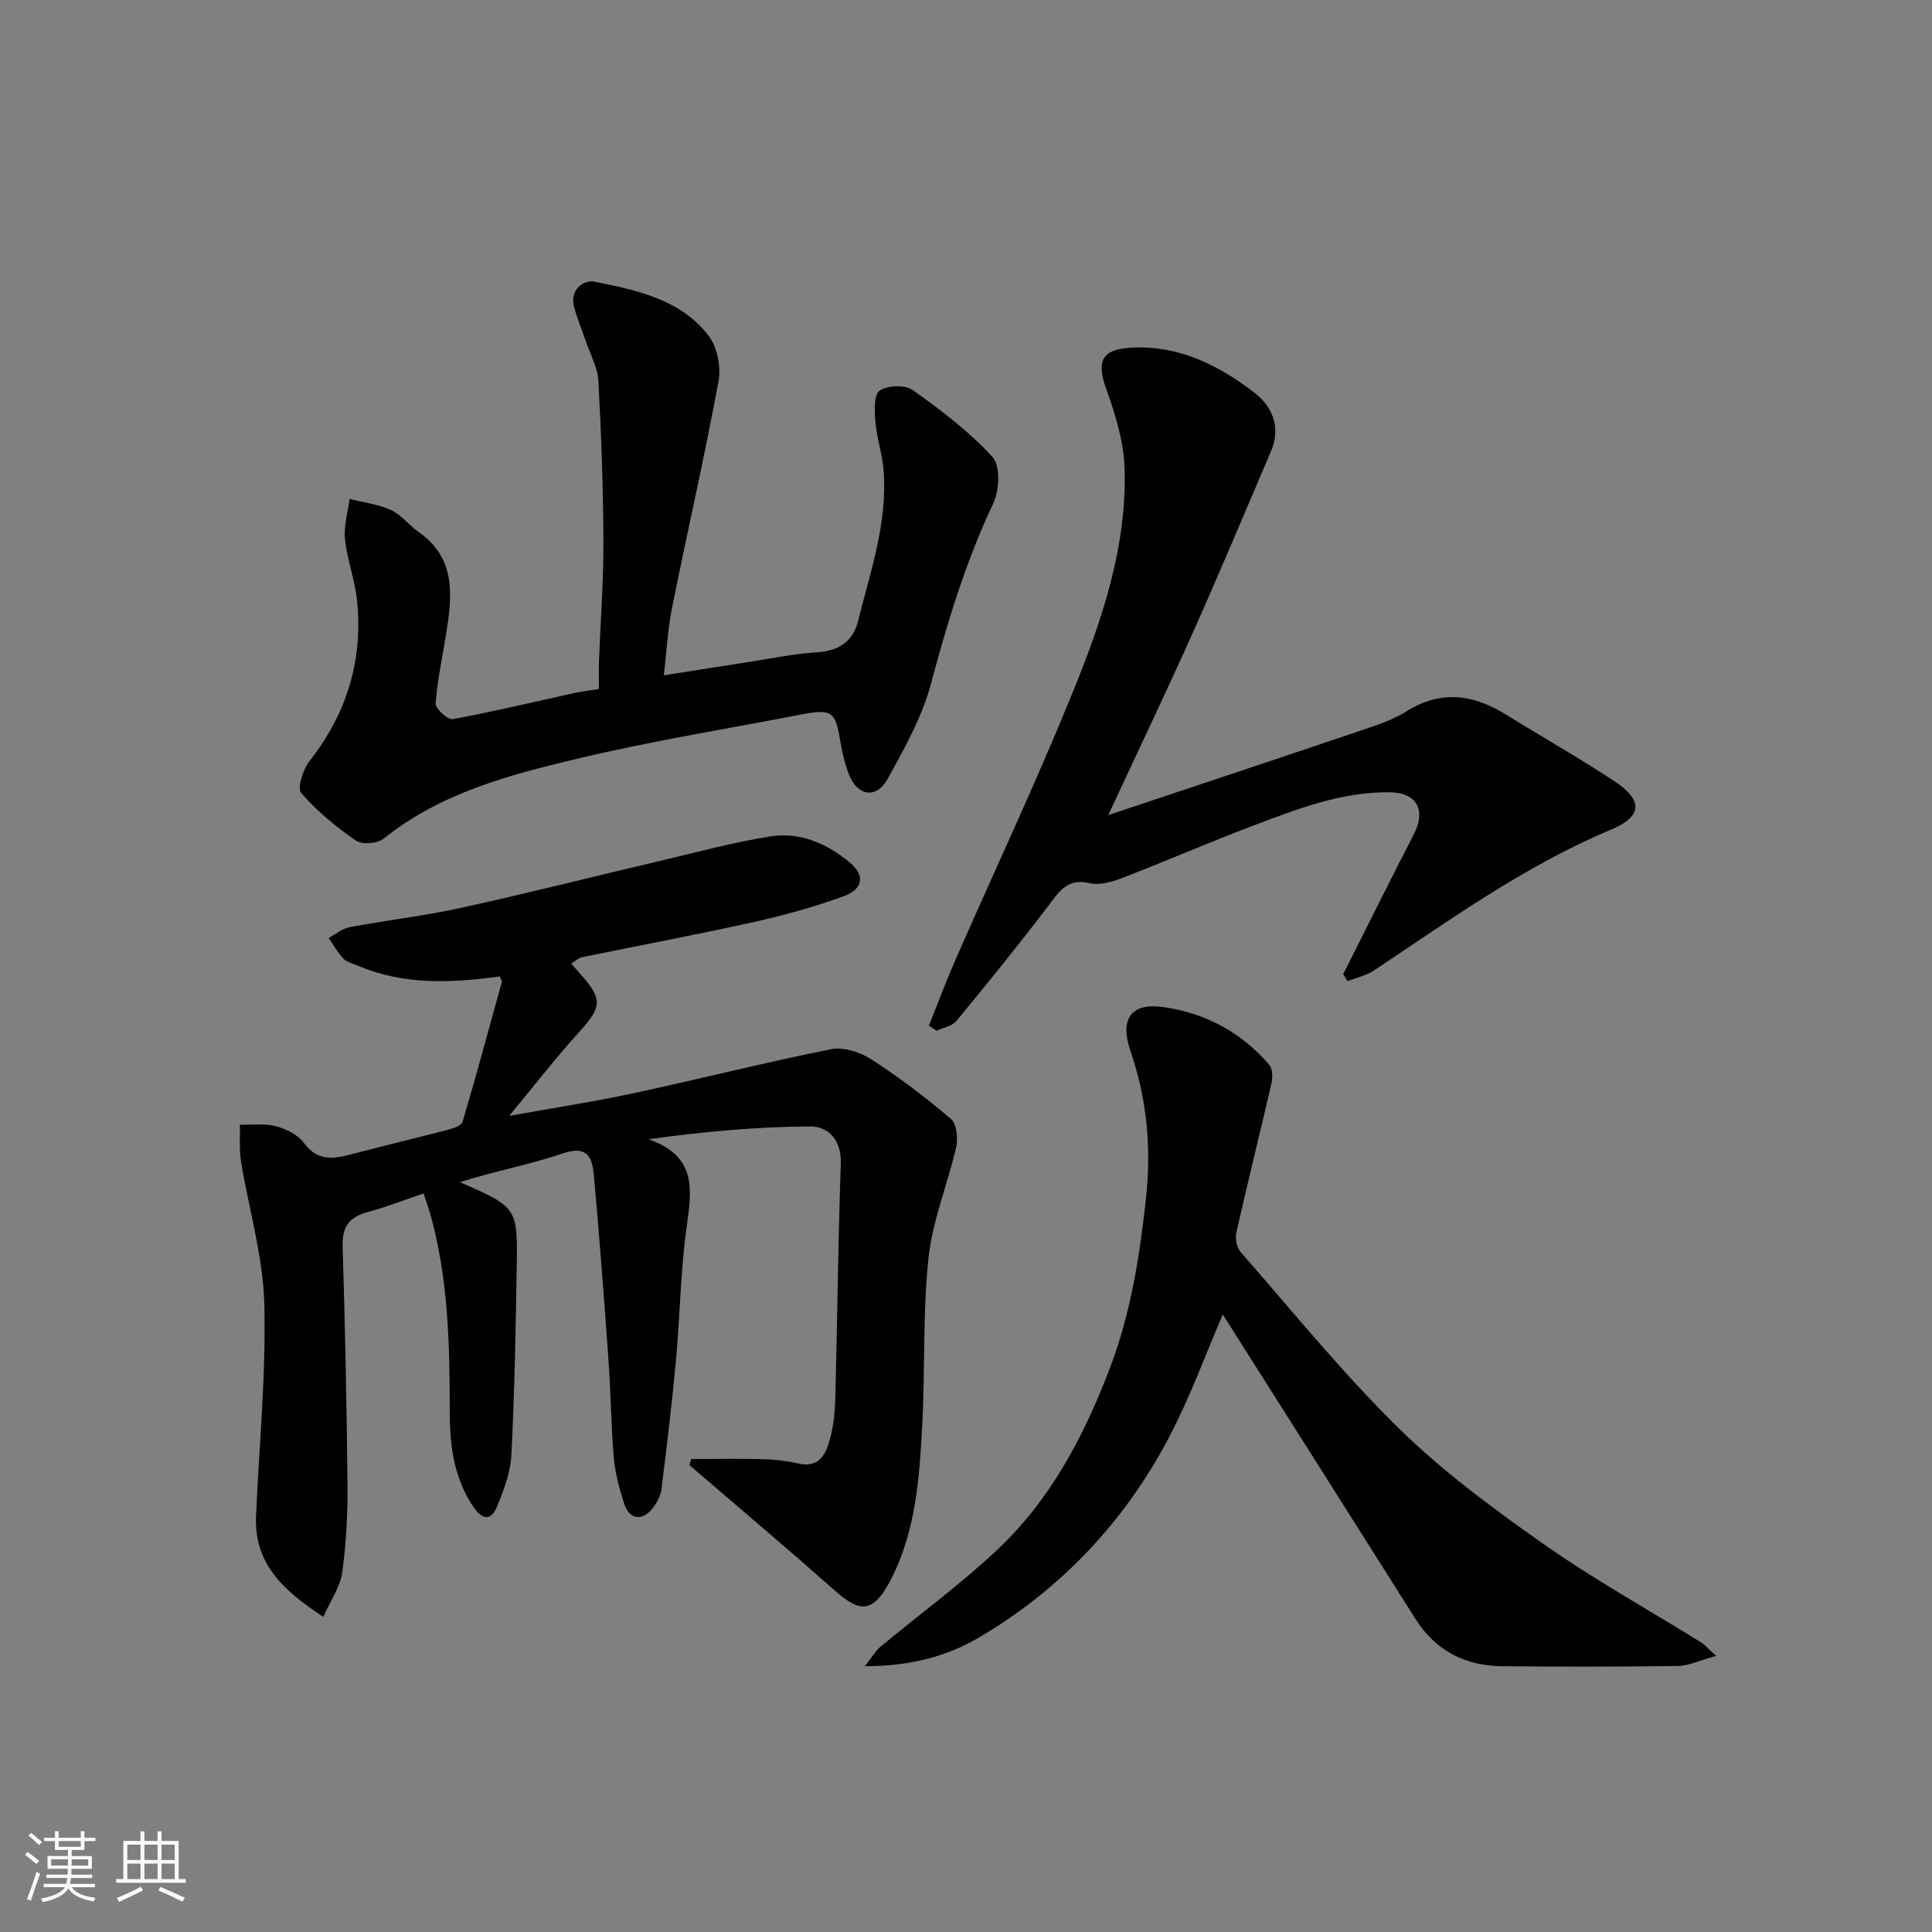
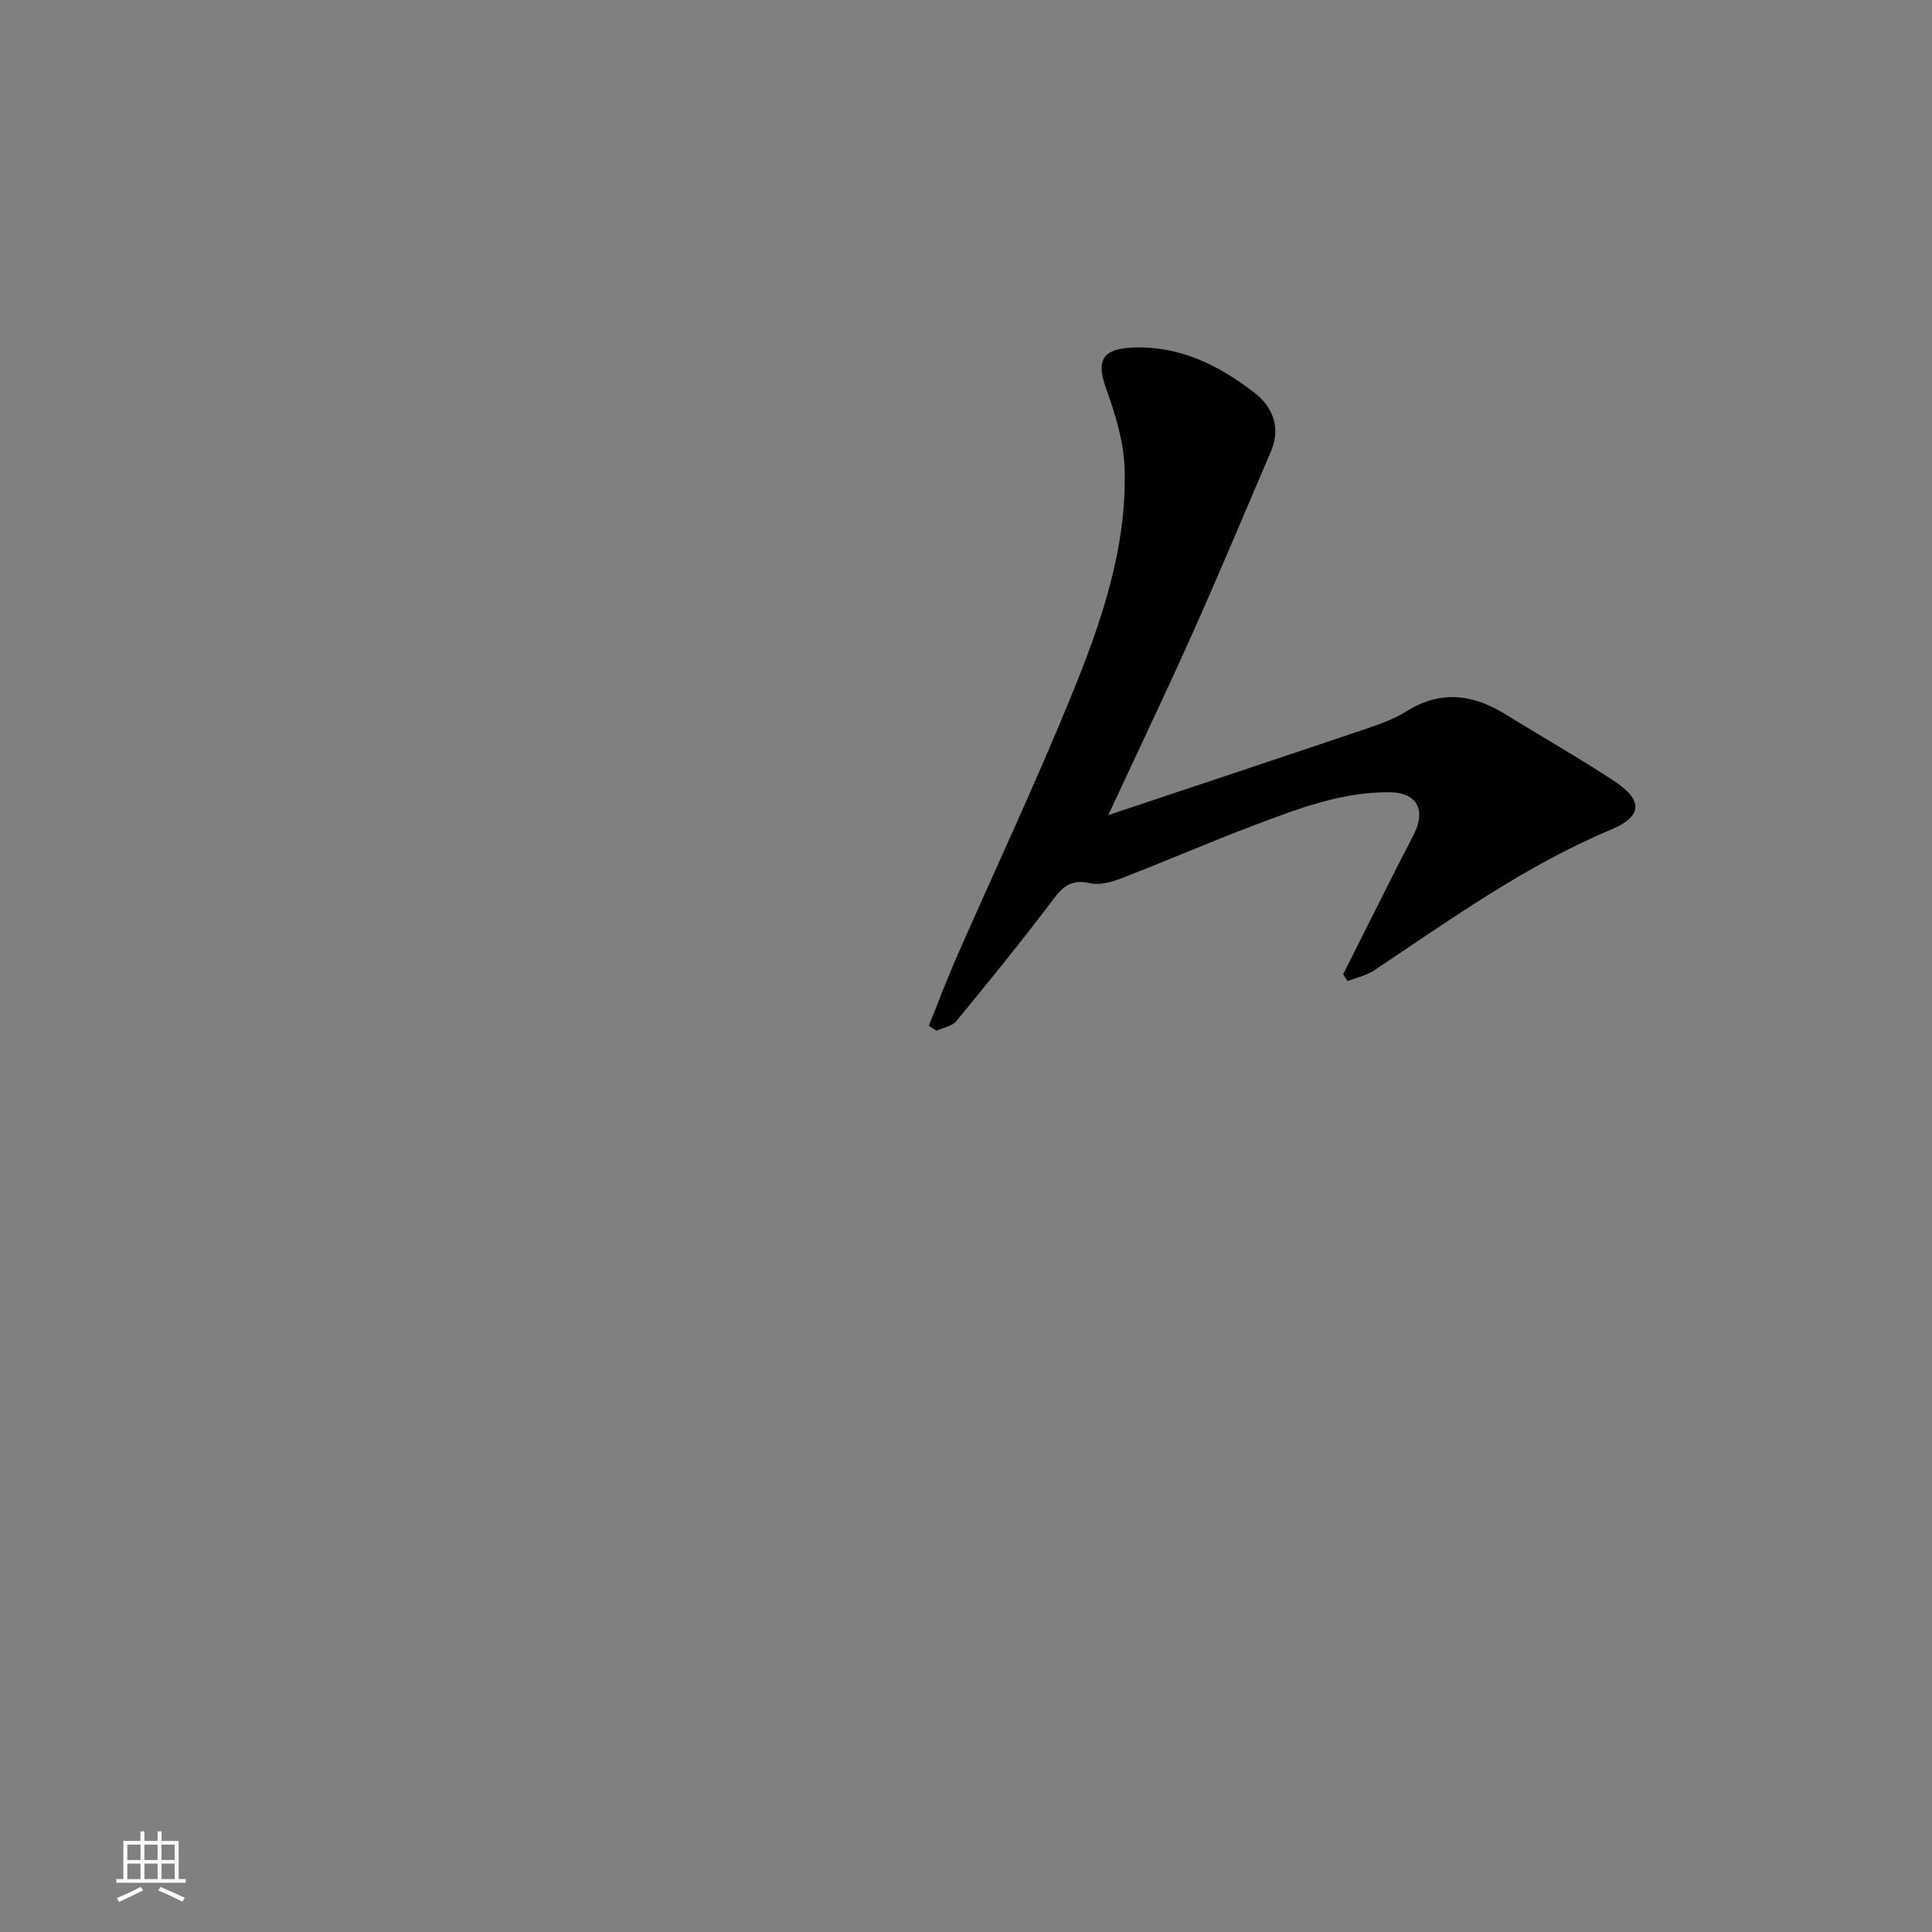
<svg xmlns="http://www.w3.org/2000/svg" enable-background="new 0 0 400 400" viewBox="0 0 400 400">
  <rect x="0" y="0" width="400" height="400" fill="#808080" stroke="none" />
-   <path d="m5.17 384 .55-.58c.85.61 1.65 1.24 2.4 1.87l-.59.64c-.83-.73-1.62-1.38-2.36-1.93m1.22 9.53-.82-.34c.71-1.76 1.37-3.64 1.98-5.63.24.13.5.25.76.36-.6 1.67-1.24 3.54-1.92 5.61m-.5-13.5.57-.54c.56.44 1.31 1.06 2.26 1.87l-.64.64c-.68-.66-1.41-1.32-2.19-1.97m3.25.46h2.24v-1.36h.77v1.36h4.57v-1.36h.76v1.36h2.28v.69h-2.28v1.84h-2.64v1.26h4.18v2.64h-4.21c0 .45-.02.86-.05 1.21h4.32v.69h-4.38c-.04.34-.1.75-.19 1.22h5.15v.69h-4.82c.87 1.19 2.51 1.92 4.93 2.19-.17.31-.3.57-.37.76-2.77-.49-4.52-1.41-5.26-2.76-.56 1.26-2.3 2.23-5.24 2.9-.12-.24-.26-.48-.43-.72 2.73-.55 4.38-1.34 4.96-2.38h-4.38v-.69h4.65c.1-.38.17-.79.21-1.22h-4.32v-.69h4.4c.03-.34.05-.75.05-1.21h-4.2v-2.64h4.23v-1.26h-2.69v-1.84h-2.24zm1.46 4.46v1.29h3.45c.01-.4.02-.57.01-.53v-.32-.45h-3.46zm1.55-2.59h4.57v-1.19h-4.57zm6.11 2.59h-3.42v.77c-.01.19-.01.37-.02.53h3.44z" fill="#fafafa" />
  <path d="m32.63 379.16h.82v1.98h3.54v7.89h1.46v.78h-14.37v-.78h1.46v-7.89h3.54v-1.98h.82v1.98h2.73zm-3.49 11.48.5.73c-1.61.82-3.28 1.63-5 2.41-.13-.27-.28-.55-.44-.82 1.75-.72 3.4-1.49 4.94-2.32m-2.78-5.55h2.73v-3.18h-2.73zm0 3.95h2.73v-3.2h-2.73zm3.54-3.95h2.73v-3.18h-2.73zm0 3.95h2.73v-3.2h-2.73zm7.89 4.68c-1.84-.92-3.51-1.7-5.02-2.32l.45-.73c1.89.8 3.57 1.55 5.04 2.23zm-1.62-11.81h-2.73v3.18h2.73zm-2.73 7.13h2.73v-3.2h-2.73z" fill="#fafafa" />
  <g fill="#000001">
-     <path d="m103.46 202.16c-10.11 1.39-19.87 1.8-29.3-2.2-1.05-.45-2.32-.72-3.06-1.49-1.2-1.25-2.05-2.83-3.05-4.28 1.44-.77 2.81-1.94 4.34-2.23 7.69-1.44 15.48-2.33 23.11-4.01 13.66-2.99 27.21-6.44 40.82-9.63 7.76-1.82 15.49-3.96 23.35-5.17 6.01-.92 11.6 1.55 16.23 5.38 3.25 2.69 2.84 5.53-1.22 7.02-6.08 2.22-12.39 3.96-18.72 5.37-11.77 2.61-23.62 4.83-35.43 7.26-.74.15-1.37.78-2.28 1.31.67.76 1.3 1.5 1.95 2.22 4.62 5.15 4.39 6.79-.22 11.88-4.83 5.33-9.24 11.03-14.57 17.45 9.37-1.69 17.61-2.95 25.75-4.7 13.67-2.94 27.24-6.38 40.95-9.12 2.57-.51 6.01.63 8.32 2.12 5.75 3.72 11.25 7.89 16.46 12.33 1.19 1.02 1.48 4.01 1.07 5.84-1.76 7.7-4.91 15.21-5.73 22.98-1.22 11.51-.67 23.19-1.3 34.77-.59 10.92-1.35 21.89-6.56 31.91-3.98 7.66-6.92 6.25-12.08 1.66-7.92-7.04-16.03-13.88-24.07-20.8-1.82-1.57-3.65-3.13-5.48-4.7.13-.42.26-.84.38-1.26 5 0 9.99-.1 14.99.04 2.44.07 4.91.39 7.29.91 4.26.93 5.59-2.01 6.42-5.01.78-2.81 1.05-5.83 1.13-8.76.42-16.1.57-32.2 1.13-48.29.17-4.87-2.51-7.75-6.33-7.74-11.03.05-22.06 1.06-33.48 2.65 10.34 3.58 8.88 10.88 7.83 18.62-1.22 8.95-1.31 18.05-2.14 27.07-.83 8.96-1.9 17.89-3.02 26.81-.17 1.37-.97 2.82-1.85 3.93-2.15 2.7-4.8 2.31-5.85-.95-.99-3.08-1.87-6.29-2.15-9.5-.59-6.74-.63-13.53-1.11-20.29-.91-12.8-1.88-25.59-3.04-38.37-.32-3.5-1.34-6.12-6.35-4.41-6.97 2.38-14.3 3.71-21.34 5.97 11.84 5.22 11.94 5.22 11.73 17.67-.21 12.93-.45 25.87-1.1 38.79-.18 3.62-1.56 7.29-2.97 10.7-1.28 3.1-3.11 2.74-4.96-.01-4.05-6.02-4.84-12.9-4.84-19.73 0-13.87-.28-27.66-4.11-41.12-.35-1.23-.81-2.44-1.31-3.96-4.04 1.37-7.8 2.84-11.67 3.89-3.75 1.02-5.2 3.07-5.08 7.02.49 16.43.85 32.86 1 49.29.06 6.09-.25 12.23-1.09 18.25-.42 3.02-2.41 5.82-3.91 9.21-8.24-5.41-14.35-10.97-13.93-20.83.63-14.7 2.11-29.42 1.71-44.09-.27-9.83-3.23-19.57-4.82-29.38-.4-2.48-.17-5.06-.23-7.59 2.49.06 5.1-.31 7.44.31 2.12.56 4.58 1.76 5.81 3.45 2.87 3.95 6.26 3.31 10.06 2.3 6.6-1.74 13.25-3.31 19.86-5.04 1.07-.28 2.69-.83 2.92-1.59 2.85-9.63 5.49-19.33 8.15-29.02.06-.2-.22-.55-.45-1.11z" />
-     <path d="m124 142.65c0-2.08-.06-3.9.01-5.71.31-8.26.95-16.53.92-24.79-.04-11.1-.44-22.2-1.04-33.28-.15-2.77-1.67-5.46-2.59-8.19-.83-2.46-1.89-4.86-2.48-7.37-.81-3.43 2.08-5.43 4.29-4.99 8.71 1.76 17.77 3.63 23.58 11.16 1.82 2.36 2.62 6.53 2.06 9.53-2.9 15.68-6.48 31.23-9.62 46.87-.89 4.44-1.11 9.02-1.69 13.94 6.23-.98 12.58-2 18.93-2.98 4.19-.65 8.38-1.53 12.6-1.77 4.48-.25 7.59-2.12 8.66-6.4 2.56-10.29 6.16-20.45 5.31-31.3-.27-3.38-1.41-6.69-1.7-10.08-.19-2.19-.34-5.57.88-6.41 1.63-1.12 5.28-1.25 6.86-.12 5.86 4.16 11.69 8.59 16.51 13.85 1.66 1.81 1.43 6.9.16 9.59-5.65 11.98-9.47 24.46-12.86 37.22-1.84 6.92-5.48 13.47-9 19.81-2.38 4.3-6.31 3.61-8.08-1.02-.8-2.11-1.33-4.35-1.7-6.58-1.05-6.37-1.71-6.93-8.21-5.68-15.51 2.98-31.13 5.51-46.48 9.18-14.06 3.36-28.17 7.08-39.88 16.5-1.28 1.03-4.49 1.28-5.77.4-4.11-2.84-8.06-6.09-11.31-9.85-.87-1.01.37-4.88 1.72-6.6 7.77-9.91 11.15-21.03 9.82-33.48-.45-4.18-2.04-8.23-2.47-12.41-.28-2.74.59-5.59.94-8.39 2.88.73 5.92 1.08 8.57 2.3 2.16.99 3.75 3.16 5.76 4.56 7.78 5.45 6.91 13.17 5.68 21.01-.76 4.82-1.84 9.62-2.19 14.47-.08 1.05 2.53 3.44 3.55 3.25 8.47-1.56 16.86-3.58 25.27-5.43 1.47-.3 2.94-.47 4.99-.81z" />
    <path d="m229.45 168.76c18.14-6.06 35.68-11.89 53.2-17.81 2.92-.99 5.93-2.03 8.51-3.66 7.12-4.47 13.84-3.57 20.63.65 7.47 4.64 15.15 8.97 22.48 13.82 6.02 3.97 5.69 7.32-.67 9.98-17.74 7.43-33.23 18.59-49.1 29.17-1.61 1.07-3.66 1.5-5.5 2.23-.3-.48-.61-.96-.91-1.44 3.76-7.5 7.52-15 11.3-22.49 1.17-2.32 2.42-4.59 3.54-6.93 2.28-4.77.22-8.18-5.11-8.25-10.02-.13-19.2 3.45-28.34 6.9-9.13 3.45-18.09 7.36-27.2 10.87-2.08.8-4.63 1.54-6.67 1.05-4.52-1.08-6.21 1.58-8.46 4.55-6.18 8.15-12.63 16.1-19.14 23.99-.88 1.07-2.72 1.36-4.11 2.01-.53-.35-1.06-.69-1.59-1.04 1.88-4.66 3.63-9.37 5.65-13.97 7.99-18.21 16.46-36.21 23.96-54.62 6.1-14.96 11.44-30.38 10.91-46.87-.18-5.54-1.93-11.18-3.83-16.47-2.09-5.83-.77-8.2 5.5-8.47 9.73-.41 17.77 3.64 25.15 9.29 4.31 3.29 5.38 7.8 3.5 12.17-5.38 12.55-10.63 25.15-16.21 37.61-5.51 12.34-11.36 24.54-17.49 37.73z" />
-     <path d="m355.32 342.83c-3.45.94-5.68 2.06-7.92 2.09-12.16.17-24.32.18-36.49.05-7.64-.09-13.73-3.25-17.9-9.86-13.35-21.16-26.75-42.28-39.84-62.96-3.55 8.19-6.81 17.25-11.26 25.67-9.14 17.29-22.22 31.16-39.11 41.14-6.79 4.01-14.36 6-23.73 6.01 1.48-1.89 2.16-3.15 3.18-4 7.95-6.61 16.33-12.75 23.88-19.78 11.36-10.56 18.42-24.03 23.83-38.4 4.17-11.08 5.96-22.58 7.27-34.34 1.19-10.73.26-20.84-3.2-30.92-2.21-6.44.06-9.92 6.62-9.05 8.72 1.16 16.31 5.19 22.14 11.97.71.82.73 2.64.45 3.85-2.37 10.31-4.94 20.57-7.27 30.88-.28 1.24.09 3.12.91 4.06 10.76 12.28 21.06 25.03 32.69 36.44 9.07 8.9 19.47 16.59 29.91 23.93 10.51 7.39 21.81 13.66 32.75 20.45.67.43 1.2 1.07 3.09 2.77z" />
  </g>
</svg>